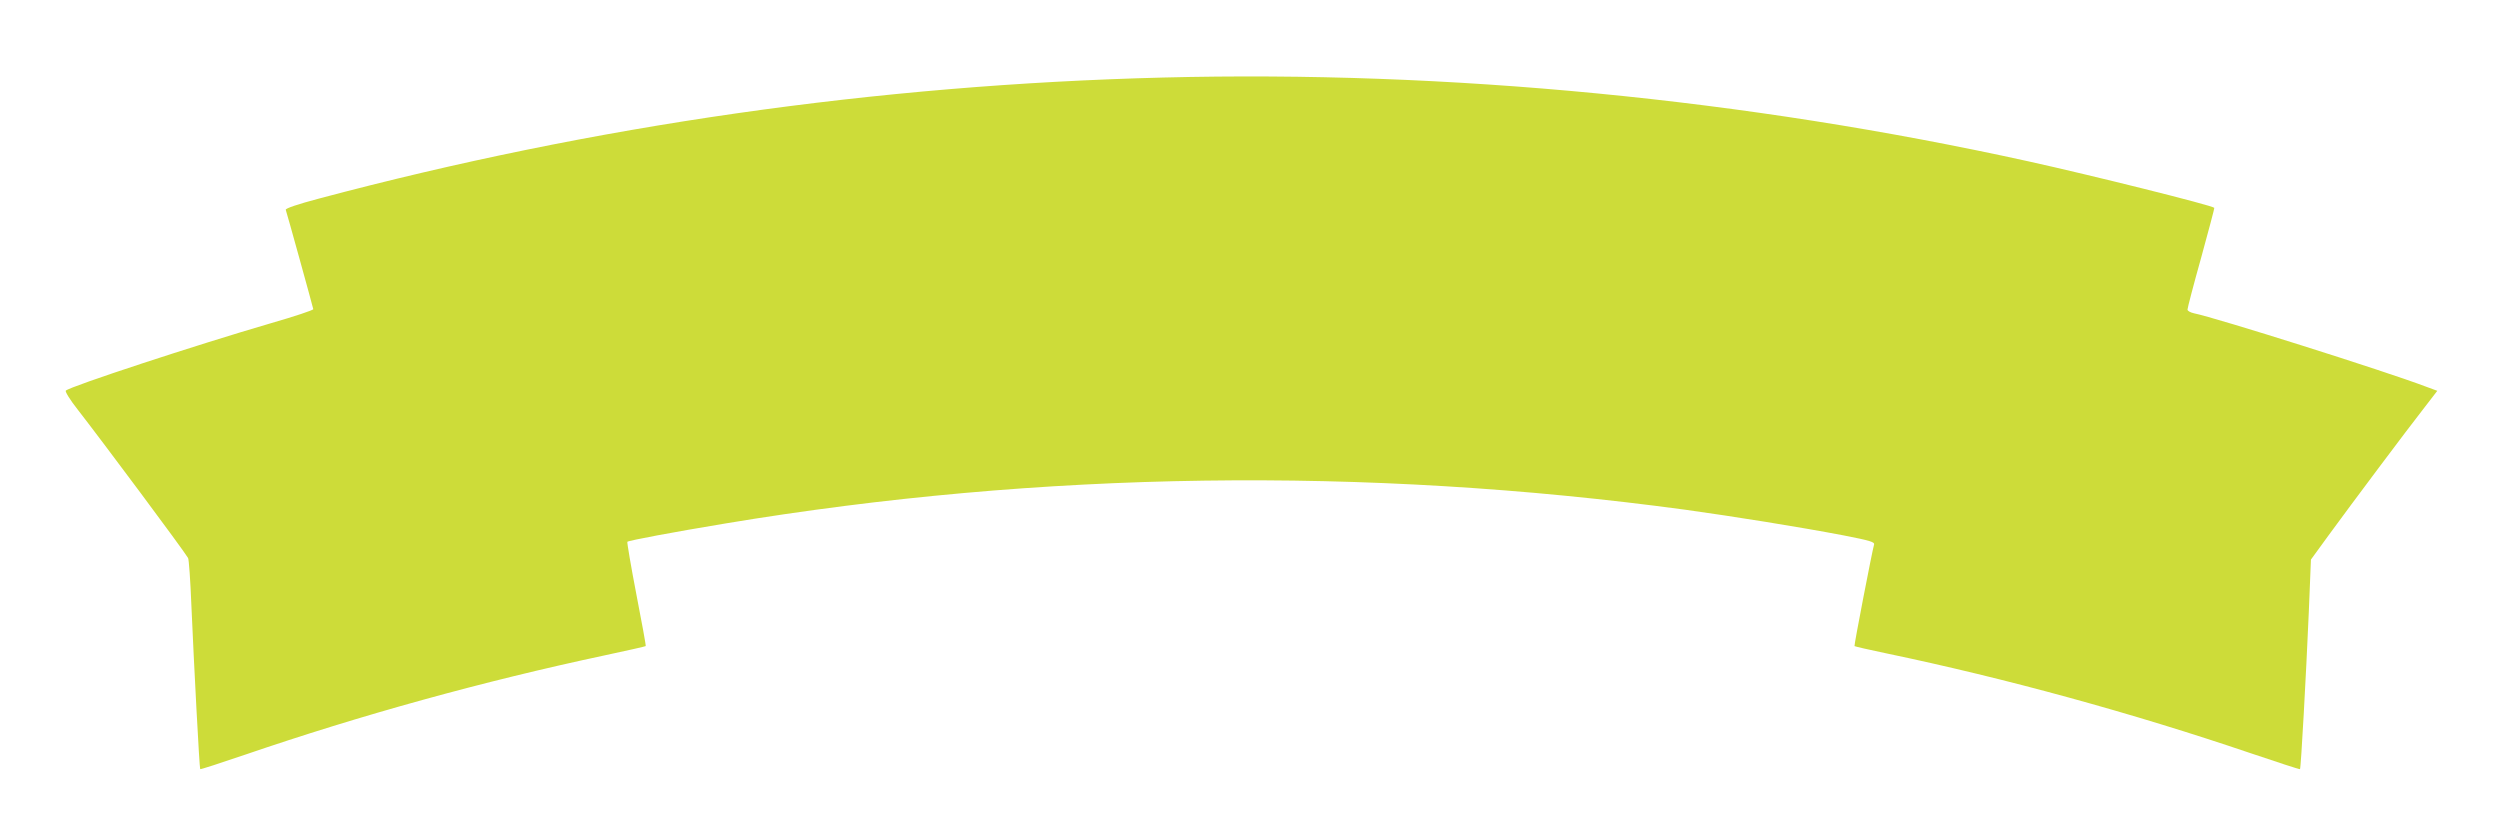
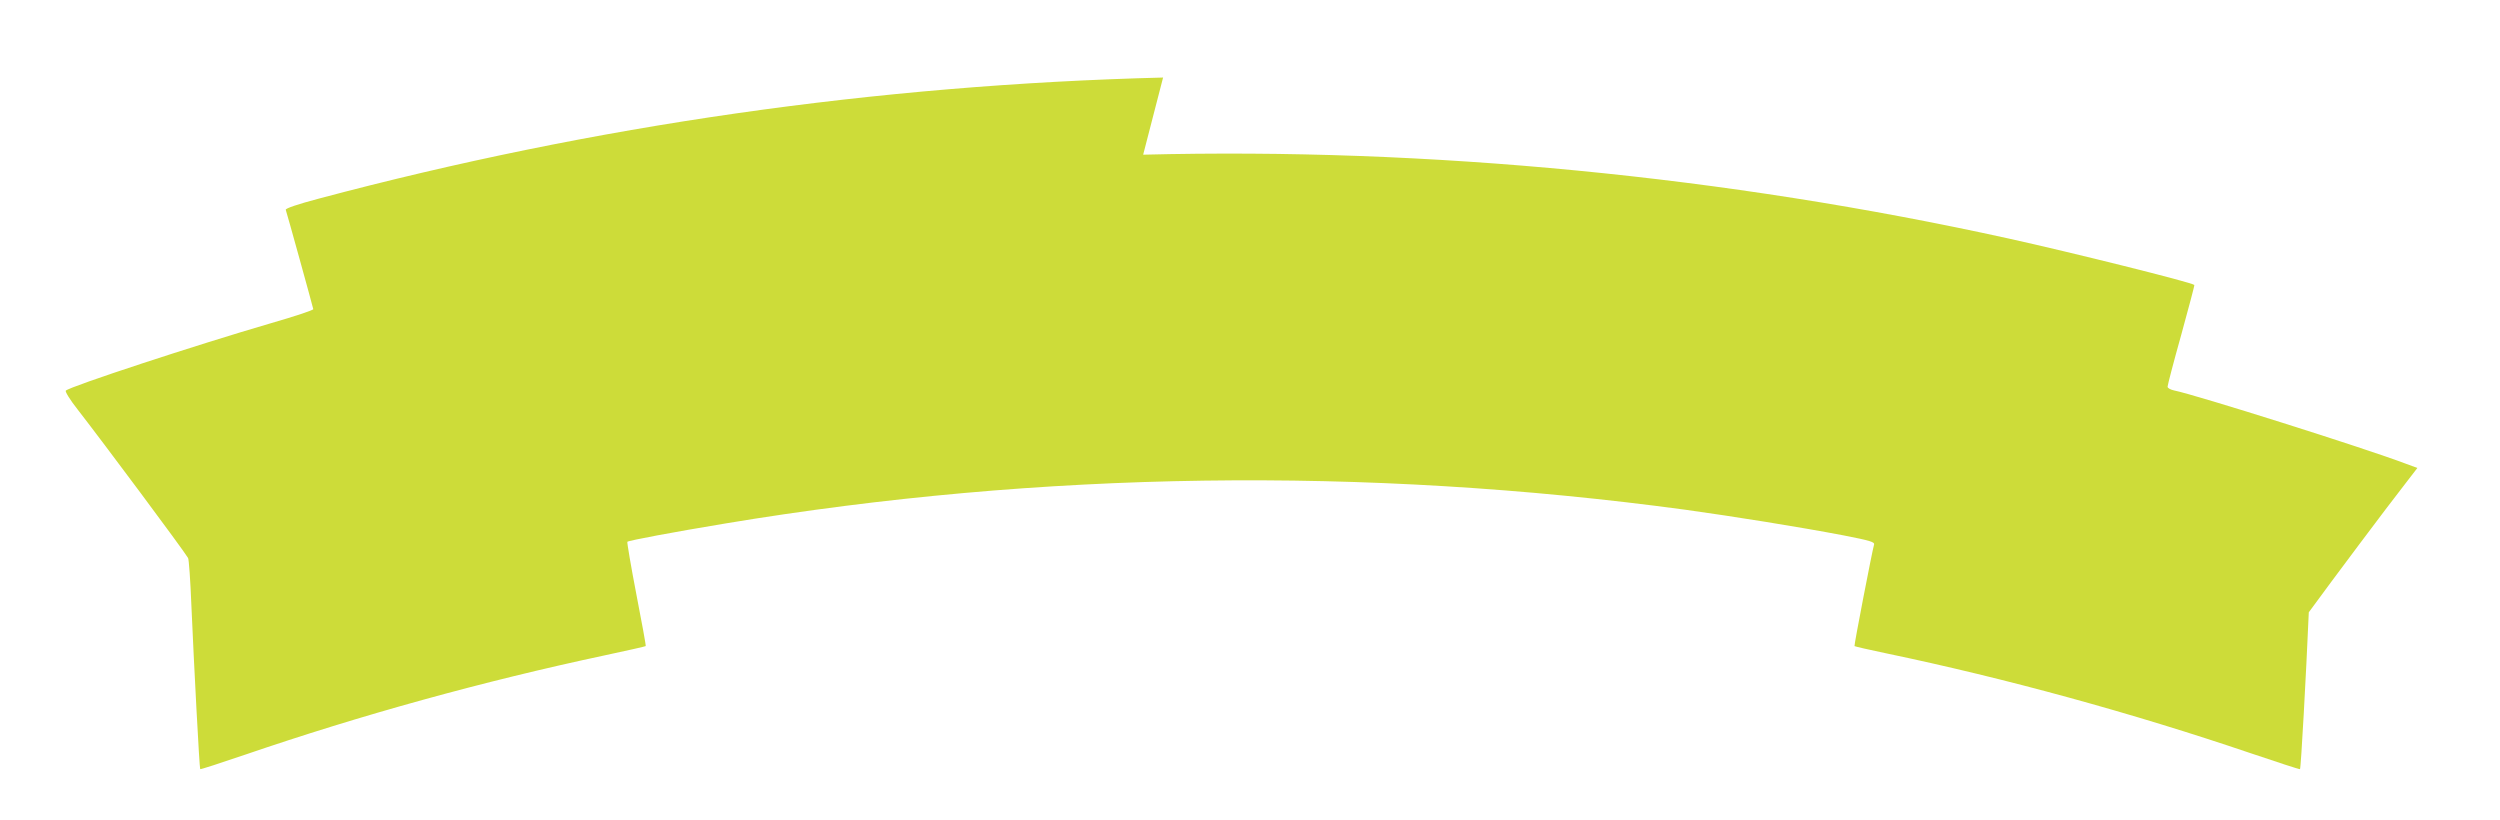
<svg xmlns="http://www.w3.org/2000/svg" version="1.0" width="1280pt" height="420pt" viewBox="0 0 1280 420" preserveAspectRatio="xMidYMid meet">
  <g transform="translate(0,420) scale(0.1,-0.1)" fill="#cddc39" stroke="none">
-     <path d="M5955 3803 c-1466 -37 -2916 -245 -4323 -620 -106 -28 -171 -50 -169 -57 5 -13 139 -497 141 -509 0 -5 -96 -37 -214 -71 -391 -114 -1030 -324 -1053 -346 -5 -4 22 -48 60 -96 133 -171 539 -716 566 -761 4 -6 12 -116 17 -245 13 -300 41 -832 45 -836 2 -2 104 31 227 73 596 204 1222 377 1846 510 112 24 206 45 208 47 2 2 -20 122 -48 266 -28 145 -48 265 -46 268 8 7 232 49 503 94 1616 269 3276 292 4915 70 251 -35 577 -87 808 -131 138 -27 162 -34 157 -48 -9 -30 -103 -516 -100 -519 2 -2 75 -19 162 -37 613 -128 1261 -306 1862 -510 139 -47 255 -85 257 -83 5 5 31 479 45 803 l11 270 91 125 c119 163 402 541 489 652 l67 87 -57 21 c-210 80 -1079 354 -1189 376 -18 4 -33 12 -33 19 0 8 31 127 70 266 38 139 69 254 67 255 -12 13 -630 167 -952 238 -1448 319 -2970 466 -4430 429z" />
+     <path d="M5955 3803 c-1466 -37 -2916 -245 -4323 -620 -106 -28 -171 -50 -169 -57 5 -13 139 -497 141 -509 0 -5 -96 -37 -214 -71 -391 -114 -1030 -324 -1053 -346 -5 -4 22 -48 60 -96 133 -171 539 -716 566 -761 4 -6 12 -116 17 -245 13 -300 41 -832 45 -836 2 -2 104 31 227 73 596 204 1222 377 1846 510 112 24 206 45 208 47 2 2 -20 122 -48 266 -28 145 -48 265 -46 268 8 7 232 49 503 94 1616 269 3276 292 4915 70 251 -35 577 -87 808 -131 138 -27 162 -34 157 -48 -9 -30 -103 -516 -100 -519 2 -2 75 -19 162 -37 613 -128 1261 -306 1862 -510 139 -47 255 -85 257 -83 5 5 31 479 45 803 c119 163 402 541 489 652 l67 87 -57 21 c-210 80 -1079 354 -1189 376 -18 4 -33 12 -33 19 0 8 31 127 70 266 38 139 69 254 67 255 -12 13 -630 167 -952 238 -1448 319 -2970 466 -4430 429z" />
  </g>
</svg>